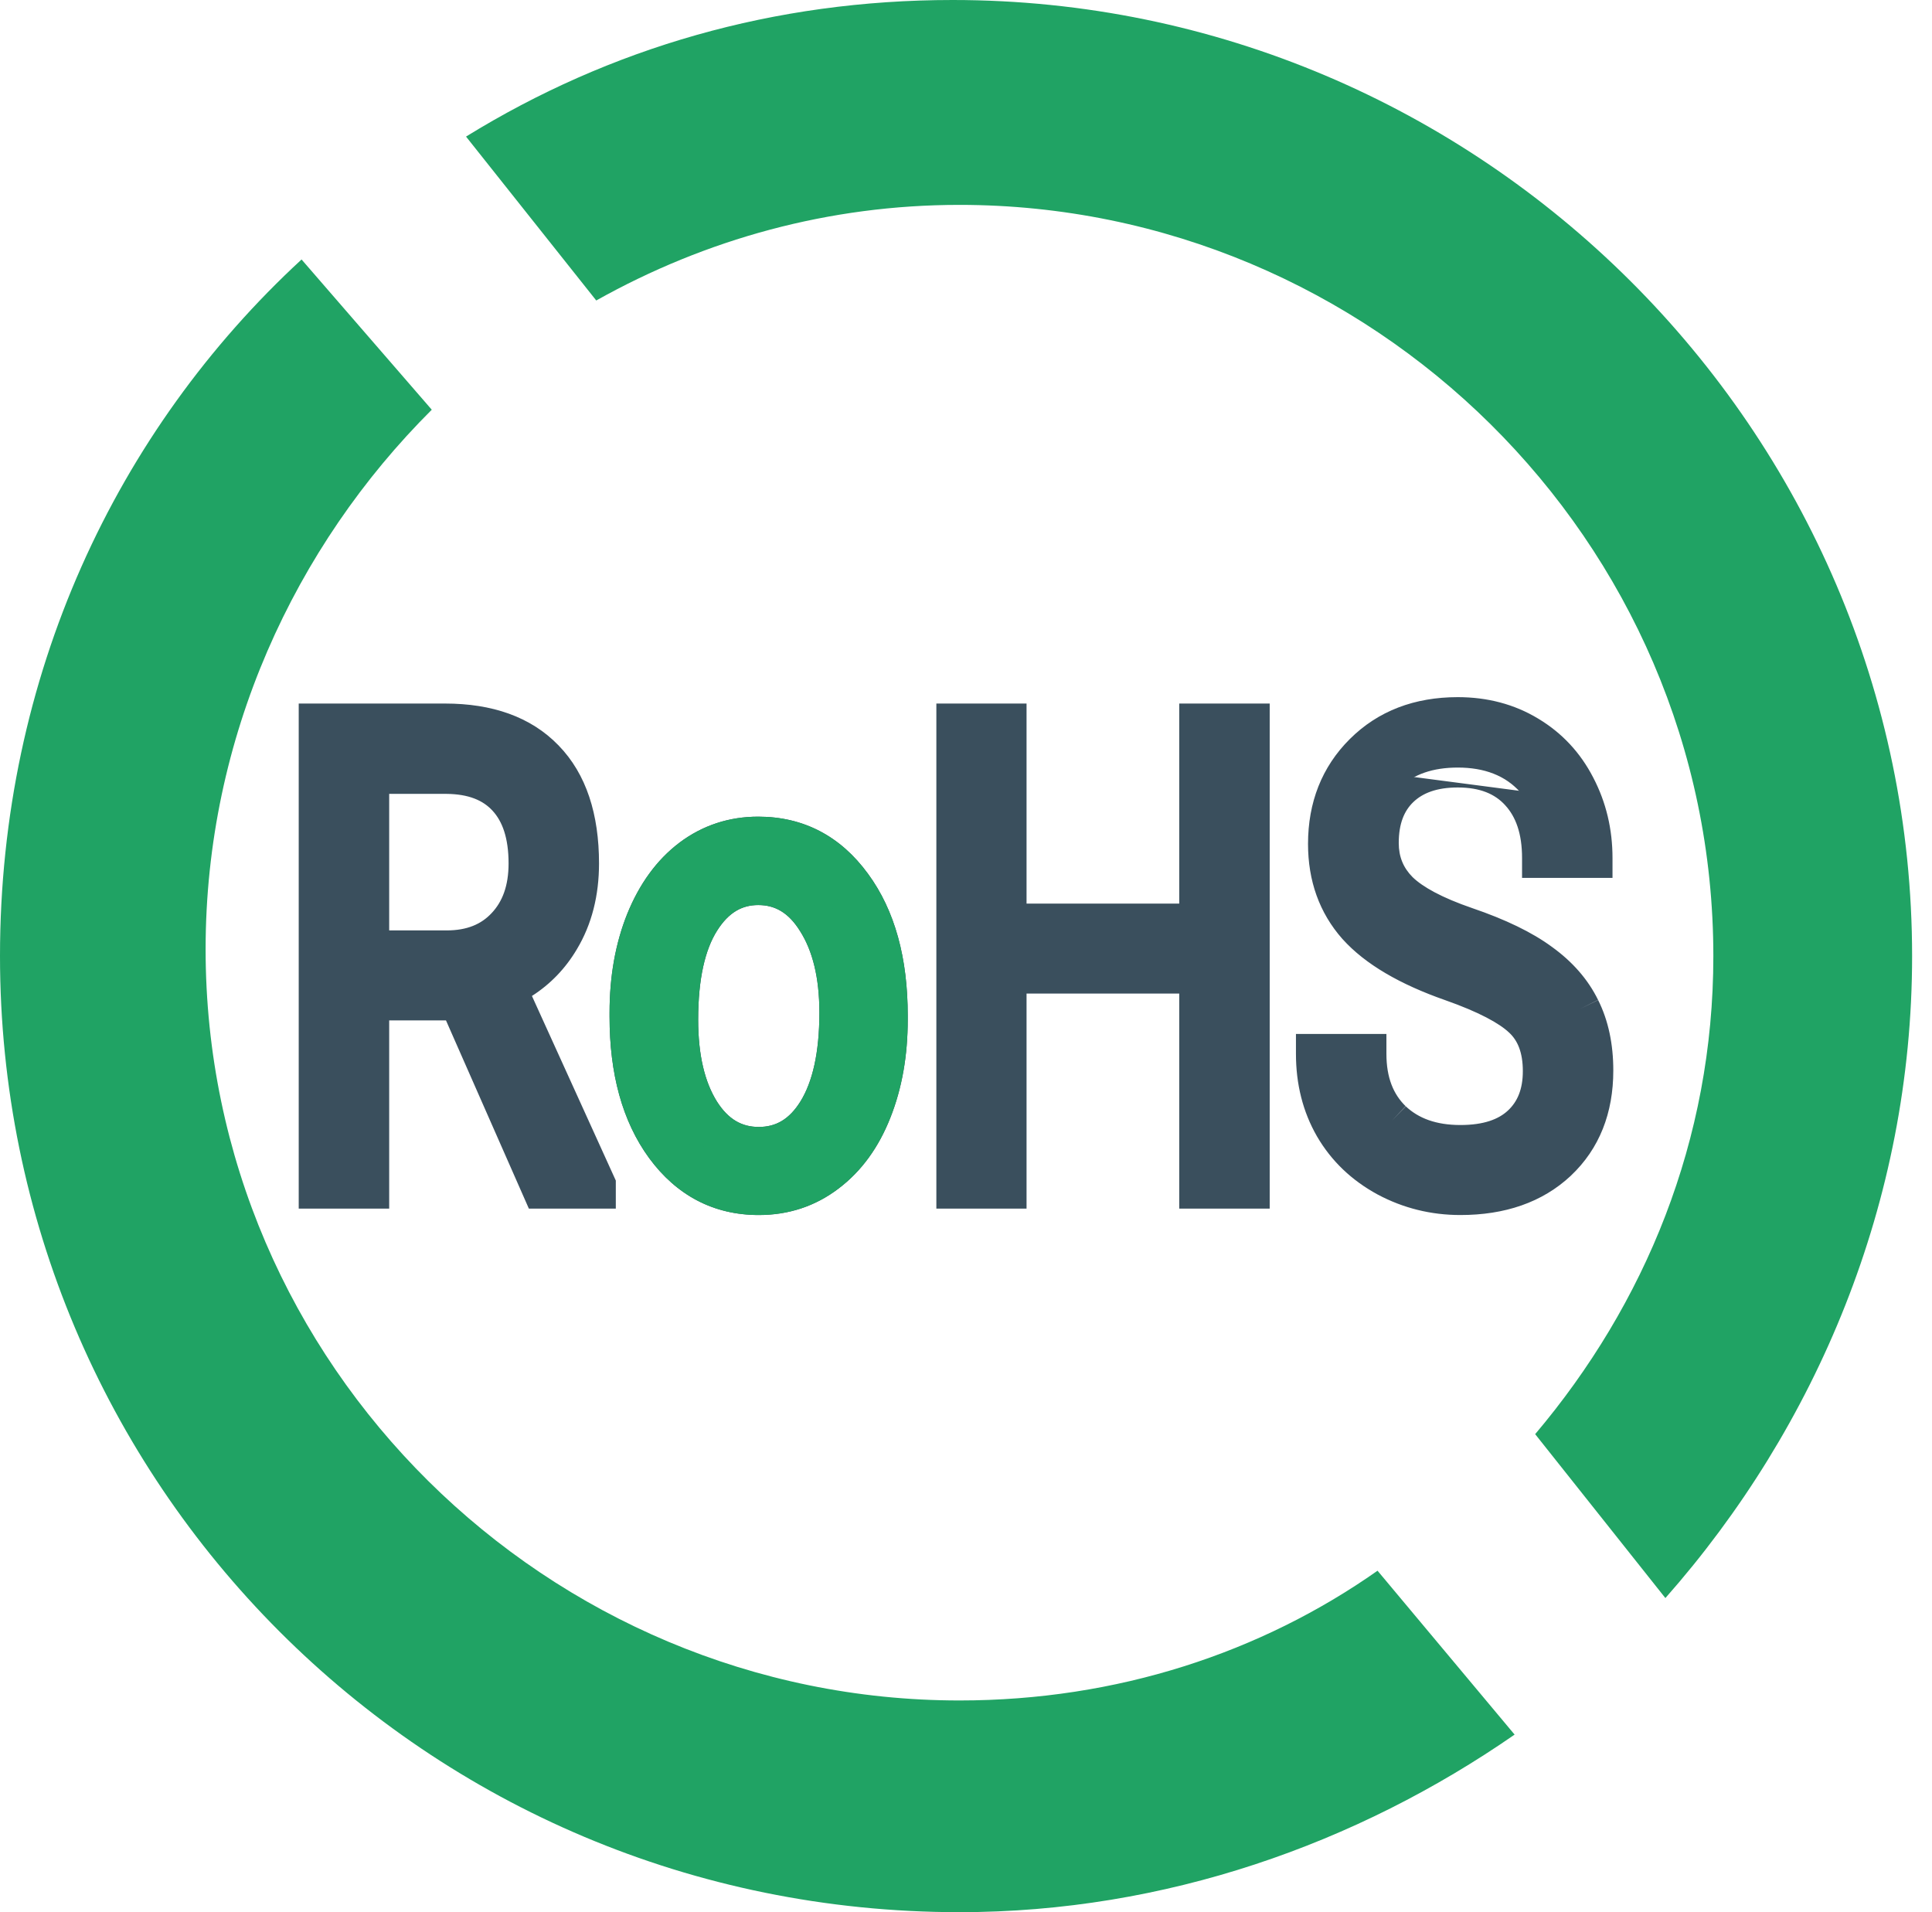
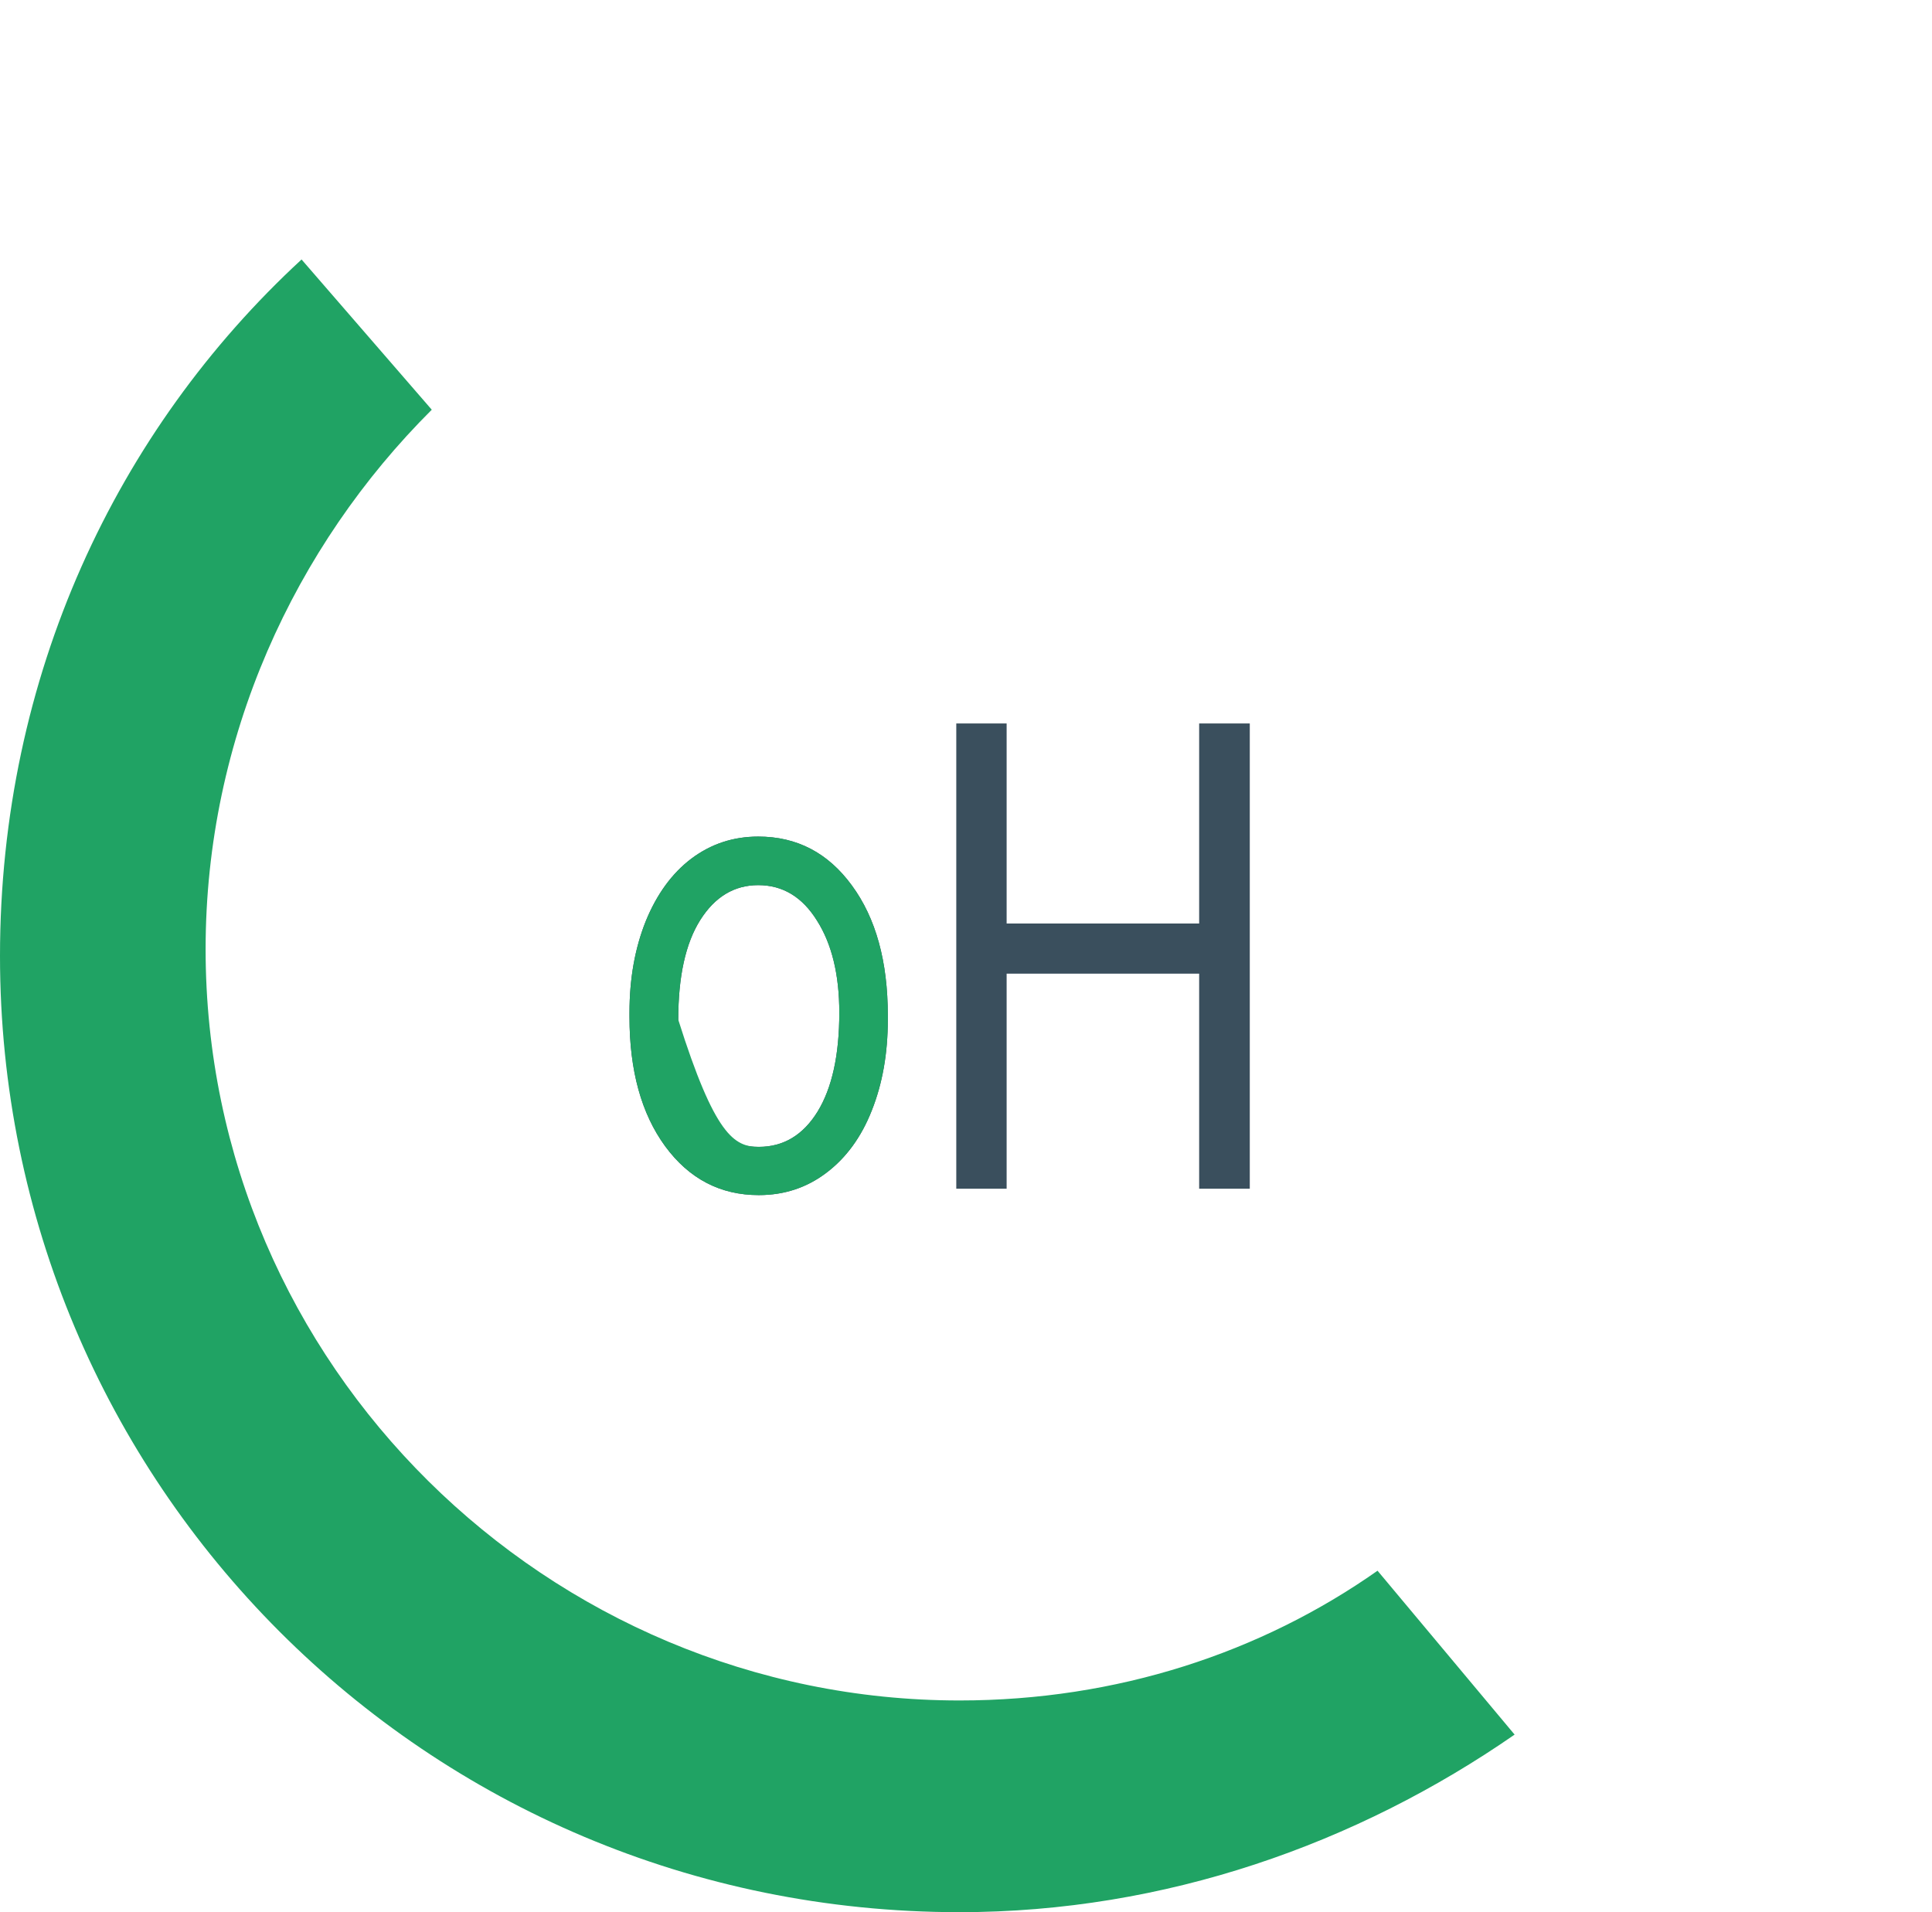
<svg xmlns="http://www.w3.org/2000/svg" width="97" height="96" viewBox="0 0 97 96" fill="none">
-   <path d="M48.172 10.286C68.818 10.286 86.022 27.086 86.022 48.001C86.022 57.258 82.582 65.486 77.076 72.001L83.614 80.23C91.184 71.658 96.001 60.343 96.001 48.001C96.001 21.6 74.323 0 47.828 0C38.882 0 30.624 2.4 23.398 6.857L29.936 15.086C35.441 12 41.635 10.286 48.172 10.286Z" fill="#20A364" />
  <path d="M48.173 85.371C27.527 85.371 10.323 68.571 10.323 47.656C10.323 37.028 14.796 27.427 21.678 20.57L15.14 13.027C5.85 21.599 0 33.942 0 47.999C0 74.4 21.334 96 48.173 96C58.495 96 68.13 92.571 76.044 87.085L69.162 78.857C63.313 82.971 56.087 85.371 48.173 85.371Z" fill="#20A364" />
-   <path d="M23.044 50.23H18.54V59.679H15.998V36.321H22.346C24.506 36.321 26.165 36.92 27.324 38.118C28.491 39.316 29.075 41.059 29.075 43.348C29.075 44.802 28.75 46.069 28.101 47.15C27.46 48.23 26.564 49.037 25.414 49.572L29.918 59.487V59.679H27.205L23.044 50.23ZM18.54 47.711H22.425C23.68 47.711 24.677 47.316 25.414 46.524C26.16 45.733 26.534 44.674 26.534 43.348C26.534 41.904 26.178 40.797 25.467 40.027C24.765 39.257 23.746 38.866 22.412 38.856H18.54V47.711Z" fill="#3A4F5D" />
  <path d="M31.604 50.84C31.604 49.139 31.876 47.61 32.42 46.251C32.973 44.893 33.737 43.845 34.711 43.107C35.695 42.369 36.814 42 38.069 42C40.01 42 41.577 42.818 42.771 44.455C43.973 46.091 44.575 48.267 44.575 50.984V51.193C44.575 52.882 44.307 54.401 43.771 55.749C43.245 57.086 42.485 58.128 41.493 58.877C40.51 59.626 39.377 60 38.096 60C36.164 60 34.597 59.182 33.394 57.545C32.2 55.909 31.604 53.743 31.604 51.048V50.84ZM34.053 51.193C34.053 53.118 34.417 54.663 35.146 55.829C35.883 56.995 36.867 57.578 38.096 57.578C39.334 57.578 40.317 56.989 41.045 55.813C41.774 54.626 42.139 52.968 42.139 50.84C42.139 48.936 41.765 47.396 41.019 46.219C40.282 45.032 39.298 44.438 38.069 44.438C36.867 44.438 35.897 45.021 35.159 46.187C34.422 47.353 34.053 49.021 34.053 51.193Z" fill="#3A4F5D" />
  <path d="M62.748 59.679H60.206V48.882H50.54V59.679H48.012V36.321H50.54V46.364H60.206V36.321H62.748V59.679Z" fill="#3A4F5D" />
-   <path d="M72.887 49.267C70.719 48.508 69.139 47.578 68.147 46.476C67.163 45.364 66.672 43.995 66.672 42.369C66.672 40.529 67.273 39.011 68.476 37.813C69.687 36.604 71.259 36 73.19 36C74.507 36 75.679 36.31 76.706 36.931C77.742 37.551 78.541 38.406 79.103 39.497C79.674 40.588 79.959 41.781 79.959 43.075H77.418C77.418 41.663 77.049 40.556 76.311 39.754C75.574 38.941 74.534 38.535 73.19 38.535C71.944 38.535 70.969 38.872 70.267 39.545C69.573 40.209 69.227 41.134 69.227 42.321C69.227 43.273 69.556 44.08 70.214 44.743C70.881 45.396 72.01 45.995 73.599 46.54C75.196 47.086 76.443 47.69 77.338 48.353C78.243 49.005 78.91 49.77 79.34 50.647C79.779 51.524 79.999 52.556 79.999 53.743C79.999 55.636 79.393 57.155 78.181 58.3C76.97 59.433 75.35 60 73.322 60C72.005 60 70.776 59.695 69.635 59.086C68.493 58.465 67.611 57.62 66.988 56.551C66.373 55.481 66.066 54.267 66.066 52.909H68.608C68.608 54.321 69.033 55.438 69.885 56.262C70.745 57.075 71.891 57.481 73.322 57.481C74.656 57.481 75.679 57.15 76.39 56.487C77.101 55.824 77.457 54.92 77.457 53.775C77.457 52.631 77.128 51.749 76.469 51.128C75.811 50.497 74.617 49.877 72.887 49.267Z" fill="#3A4F5D" />
-   <path fill-rule="evenodd" clip-rule="evenodd" d="M73.19 37C71.487 37 70.181 37.524 69.182 38.521C68.184 39.514 67.672 40.771 67.672 42.369C67.672 43.774 68.089 44.899 68.893 45.81C69.728 46.736 71.131 47.593 73.218 48.324C74.971 48.941 76.337 49.618 77.158 50.403C78.065 51.26 78.457 52.435 78.457 53.775C78.457 55.144 78.022 56.332 77.072 57.218C76.116 58.109 74.814 58.481 73.322 58.481C71.692 58.481 70.282 58.013 69.198 56.989L69.19 56.981C68.335 56.155 67.845 55.111 67.675 53.909H67.133C67.242 54.698 67.485 55.408 67.853 56.05C68.379 56.951 69.123 57.668 70.109 58.205C71.102 58.735 72.168 59 73.322 59C75.155 59 76.509 58.493 77.496 57.571C78.479 56.642 78.999 55.401 78.999 53.743C78.999 52.679 78.802 51.806 78.446 51.095L78.442 51.087C78.094 50.377 77.544 49.734 76.753 49.164L76.743 49.157C75.962 48.578 74.821 48.014 73.275 47.486C71.641 46.925 70.342 46.267 69.515 45.458L69.504 45.448C68.656 44.594 68.227 43.531 68.227 42.321C68.227 40.93 68.64 39.718 69.575 38.824M67.77 37.104C69.194 35.684 71.031 35 73.19 35C74.671 35 76.025 35.351 77.223 36.075C78.421 36.792 79.345 37.784 79.991 39.037C80.639 40.277 80.959 41.629 80.959 43.075V44.075H76.418V43.075C76.418 41.837 76.097 40.999 75.575 40.431L75.571 40.426C75.064 39.868 74.32 39.535 73.19 39.535C72.126 39.535 71.427 39.818 70.959 40.267C70.508 40.699 70.227 41.338 70.227 42.321C70.227 43.012 70.454 43.563 70.919 44.033C71.427 44.528 72.385 45.066 73.923 45.594C75.571 46.157 76.92 46.8 77.929 47.546C78.943 48.279 79.725 49.162 80.236 50.203C80.237 50.204 80.237 50.206 80.238 50.207L79.34 50.647L80.234 50.2C80.235 50.201 80.236 50.202 80.236 50.203C80.757 51.244 80.999 52.435 80.999 53.743C80.999 55.87 80.308 57.667 78.868 59.026L78.865 59.03C77.428 60.373 75.544 61 73.322 61C71.844 61 70.453 60.656 69.164 59.968L69.157 59.964C67.864 59.261 66.844 58.29 66.124 57.054L66.121 57.049C65.41 55.813 65.066 54.424 65.066 52.909V51.909H69.608V52.909C69.608 54.103 69.959 54.94 70.576 55.539C70.575 55.538 70.573 55.536 70.572 55.535L69.885 56.262L70.58 55.543C70.579 55.542 70.577 55.541 70.576 55.539C71.213 56.139 72.093 56.481 73.322 56.481C74.499 56.481 75.242 56.19 75.708 55.755C76.181 55.315 76.457 54.696 76.457 53.775C76.457 52.829 76.191 52.24 75.784 51.856L75.777 51.85C75.281 51.375 74.259 50.811 72.555 50.211C70.307 49.423 68.553 48.422 67.404 47.145L67.397 47.138C66.237 45.825 65.672 44.214 65.672 42.369C65.672 40.288 66.362 38.506 67.77 37.104ZM73.19 37C74.343 37 75.333 37.269 76.189 37.786L73.19 37ZM14.998 35.321H22.346C24.692 35.321 26.642 35.976 28.041 37.421C29.448 38.865 30.075 40.897 30.075 43.348C30.075 44.954 29.715 46.405 28.959 47.663C28.386 48.629 27.631 49.41 26.707 50.002L30.918 59.27V60.679H26.553L22.392 51.23H19.54V60.679H14.998V35.321ZM16.998 37.321H22.346C24.319 37.321 25.686 37.863 26.605 38.813C27.532 39.764 28.075 41.222 28.075 43.348C28.075 44.649 27.786 45.732 27.244 46.634L27.241 46.639C26.704 47.545 25.962 48.215 24.992 48.665L24.094 49.083L28.453 58.679H27.857L23.696 49.23H17.54V58.679H16.998V37.321ZM47.012 35.321H51.54V45.364H59.206V35.321H63.748V60.679H59.206V49.882H51.54V60.679H47.012V35.321ZM49.012 37.321V58.679H49.54V47.882H61.206V58.679H61.748V37.321H61.206V47.364H49.54V37.321H49.012ZM76.189 37.786C77.063 38.309 77.736 39.027 78.214 39.955L76.189 37.786ZM69.575 38.824C70.511 37.926 71.761 37.535 73.19 37.535C74.747 37.535 76.084 38.015 77.052 39.082C77.795 39.893 78.212 40.911 78.358 42.075H78.891C78.787 41.321 78.561 40.619 78.217 39.961L78.214 39.955M17.54 37.856H22.42C23.95 37.868 25.266 38.323 26.206 39.353L25.467 40.027L26.201 39.348C27.139 40.363 27.534 41.748 27.534 43.348C27.534 44.87 27.1 46.194 26.142 47.21L25.414 46.524L26.146 47.206C25.188 48.233 23.909 48.711 22.425 48.711H17.54V37.856ZM19.54 39.856V46.711H22.425C23.451 46.711 24.165 46.398 24.683 45.842L24.687 45.838C25.221 45.271 25.534 44.478 25.534 43.348C25.534 42.059 25.217 41.23 24.732 40.705L24.728 40.701C24.263 40.191 23.544 39.865 22.408 39.856H19.54ZM38.069 43C37.026 43 36.119 43.301 35.313 43.906C34.51 44.515 33.846 45.403 33.347 46.626C32.858 47.848 32.603 49.247 32.603 50.84V51.048C32.603 53.6 33.168 55.538 34.201 56.955C35.227 58.349 36.502 59 38.096 59C39.167 59 40.085 58.692 40.887 58.081L40.891 58.079C41.714 57.458 42.371 56.575 42.841 55.382C43.323 54.17 43.575 52.776 43.575 51.193V50.984C43.575 48.409 43.005 46.462 41.965 45.047C40.949 43.655 39.674 43 38.069 43ZM34.111 42.307C35.271 41.436 36.602 41 38.069 41C40.345 41 42.205 41.984 43.577 43.864C44.942 45.721 45.575 48.126 45.575 50.984V51.193C45.575 52.988 45.29 54.635 44.701 56.118C44.117 57.597 43.257 58.799 42.097 59.674C40.933 60.559 39.587 61 38.096 61C35.827 61 33.968 60.015 32.589 58.138C31.234 56.282 30.604 53.886 30.604 51.048V50.84C30.604 49.032 30.893 47.373 31.492 45.879L31.494 45.874C32.101 44.383 32.964 43.176 34.108 42.31L34.111 42.307ZM34.314 45.653C35.203 44.247 36.468 43.438 38.069 43.438C39.695 43.438 40.976 44.257 41.866 45.688C42.743 47.072 43.139 48.815 43.139 50.84C43.139 53.062 42.761 54.929 41.898 56.336L41.896 56.339C41.01 57.769 39.726 58.578 38.096 58.578C36.477 58.578 35.195 57.777 34.301 56.364L34.298 56.359C33.438 54.983 33.053 53.233 33.053 51.193C33.053 48.932 33.433 47.045 34.314 45.653ZM38.069 45.438C37.265 45.438 36.59 45.796 36.004 46.722C35.41 47.66 35.053 49.111 35.053 51.193C35.053 53.001 35.396 54.341 35.992 55.297C36.573 56.213 37.257 56.578 38.096 56.578C38.941 56.578 39.623 56.21 40.194 55.288C40.787 54.321 41.139 52.872 41.139 50.84C41.139 49.058 40.788 47.723 40.175 46.755L40.17 46.747C39.585 45.806 38.9 45.438 38.069 45.438Z" fill="#3A4F5D" />
-   <path d="M31.604 50.84C31.604 49.139 31.876 47.61 32.42 46.251C32.973 44.893 33.737 43.845 34.711 43.107C35.695 42.369 36.814 42 38.069 42C40.01 42 41.577 42.818 42.771 44.455C43.973 46.091 44.575 48.267 44.575 50.984V51.193C44.575 52.882 44.307 54.401 43.771 55.749C43.245 57.086 42.485 58.128 41.493 58.877C40.51 59.626 39.377 60 38.096 60C36.164 60 34.597 59.182 33.395 57.545C32.2 55.909 31.604 53.743 31.604 51.048V50.84ZM34.053 51.193C34.053 53.118 34.417 54.663 35.146 55.829C35.883 56.995 36.867 57.578 38.096 57.578C39.334 57.578 40.317 56.989 41.045 55.813C41.774 54.626 42.139 52.968 42.139 50.84C42.139 48.936 41.765 47.396 41.019 46.219C40.282 45.032 39.298 44.438 38.069 44.438C36.867 44.438 35.897 45.021 35.159 46.187C34.422 47.353 34.053 49.021 34.053 51.193Z" fill="#20A364" />
-   <path fill-rule="evenodd" clip-rule="evenodd" d="M35.313 43.906C34.51 44.515 33.846 45.403 33.347 46.626C32.858 47.848 32.603 49.247 32.603 50.84V51.048C32.603 53.6 33.168 55.538 34.201 56.955C35.227 58.349 36.502 59 38.096 59C39.167 59 40.085 58.692 40.887 58.081L40.891 58.079C41.714 57.458 42.371 56.575 42.841 55.382L42.842 55.379C43.324 54.167 43.575 52.776 43.575 51.193V50.984C43.575 48.409 43.005 46.462 41.965 45.047L41.963 45.044C40.947 43.652 39.674 43 38.069 43C37.026 43 36.119 43.301 35.313 43.906ZM34.111 42.307C35.271 41.436 36.602 41 38.069 41C40.344 41 42.205 41.984 43.577 43.864C44.942 45.721 45.575 48.126 45.575 50.984V51.193C45.575 52.988 45.29 54.635 44.701 56.118C44.117 57.597 43.257 58.799 42.097 59.674C40.934 60.559 39.587 61 38.096 61C35.827 61 33.968 60.015 32.589 58.138L32.587 58.135C31.232 56.279 30.604 53.886 30.604 51.048V50.84C30.604 49.032 30.893 47.373 31.492 45.879L31.494 45.874L31.494 45.874C32.101 44.383 32.964 43.176 34.108 42.31L34.111 42.307L34.111 42.307ZM34.314 45.653C35.203 44.247 36.468 43.438 38.069 43.438C39.695 43.438 40.976 44.257 41.866 45.688C42.743 47.072 43.139 48.815 43.139 50.84C43.139 53.062 42.761 54.929 41.898 56.336L41.896 56.339C41.01 57.769 39.726 58.578 38.096 58.578C36.477 58.578 35.195 57.777 34.301 56.364L34.298 56.359L34.298 56.359C33.438 54.983 33.053 53.233 33.053 51.193C33.053 48.932 33.433 47.045 34.314 45.653ZM38.069 45.438C37.265 45.438 36.59 45.796 36.004 46.722C35.41 47.66 35.053 49.111 35.053 51.193C35.053 53.001 35.396 54.341 35.992 55.297C36.573 56.213 37.257 56.578 38.096 56.578C38.941 56.578 39.623 56.21 40.194 55.288C40.788 54.321 41.139 52.872 41.139 50.84C41.139 49.058 40.788 47.723 40.175 46.755L40.17 46.747L40.17 46.747C39.585 45.806 38.9 45.438 38.069 45.438Z" fill="#20A364" />
+   <path d="M31.604 50.84C31.604 49.139 31.876 47.61 32.42 46.251C32.973 44.893 33.737 43.845 34.711 43.107C35.695 42.369 36.814 42 38.069 42C40.01 42 41.577 42.818 42.771 44.455C43.973 46.091 44.575 48.267 44.575 50.984V51.193C44.575 52.882 44.307 54.401 43.771 55.749C43.245 57.086 42.485 58.128 41.493 58.877C40.51 59.626 39.377 60 38.096 60C36.164 60 34.597 59.182 33.395 57.545C32.2 55.909 31.604 53.743 31.604 51.048V50.84ZM34.053 51.193C35.883 56.995 36.867 57.578 38.096 57.578C39.334 57.578 40.317 56.989 41.045 55.813C41.774 54.626 42.139 52.968 42.139 50.84C42.139 48.936 41.765 47.396 41.019 46.219C40.282 45.032 39.298 44.438 38.069 44.438C36.867 44.438 35.897 45.021 35.159 46.187C34.422 47.353 34.053 49.021 34.053 51.193Z" fill="#20A364" />
</svg>